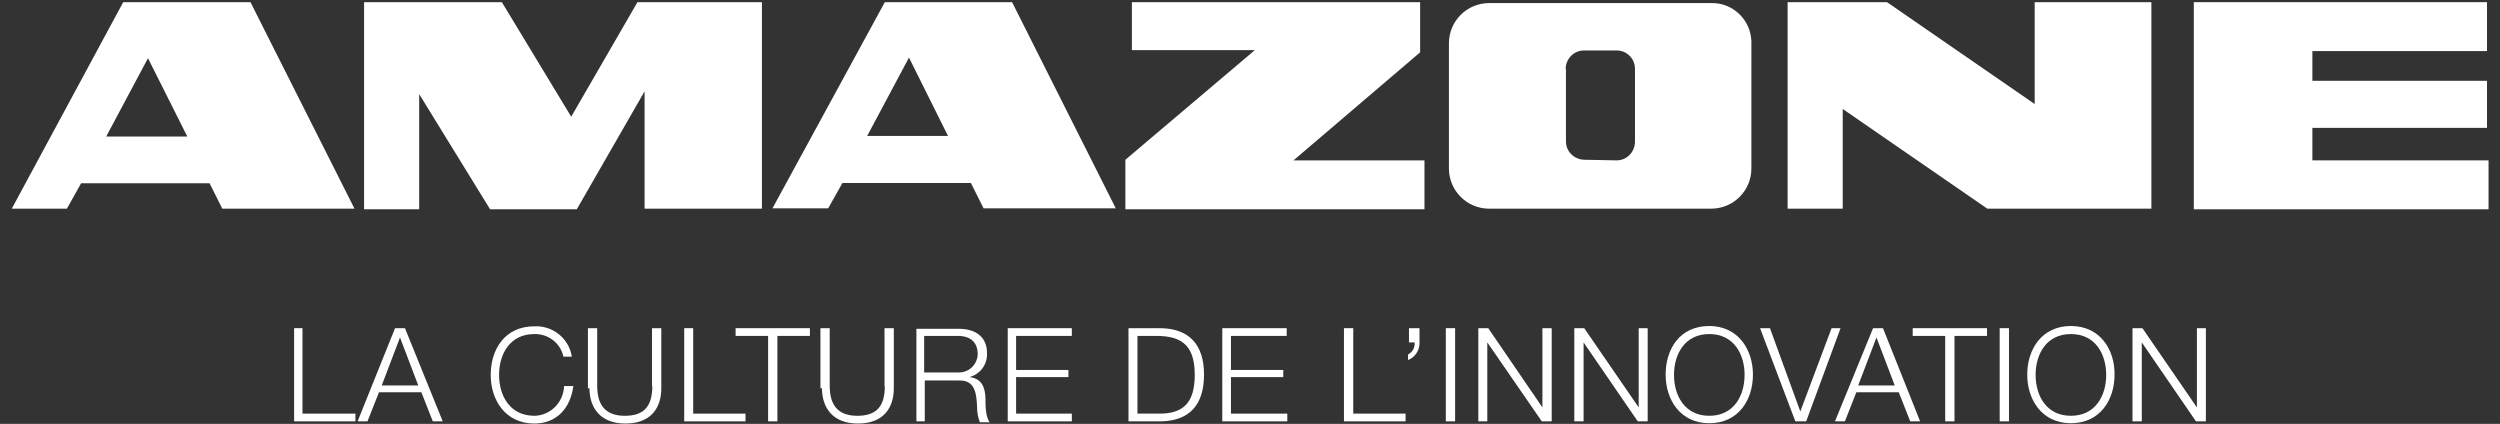
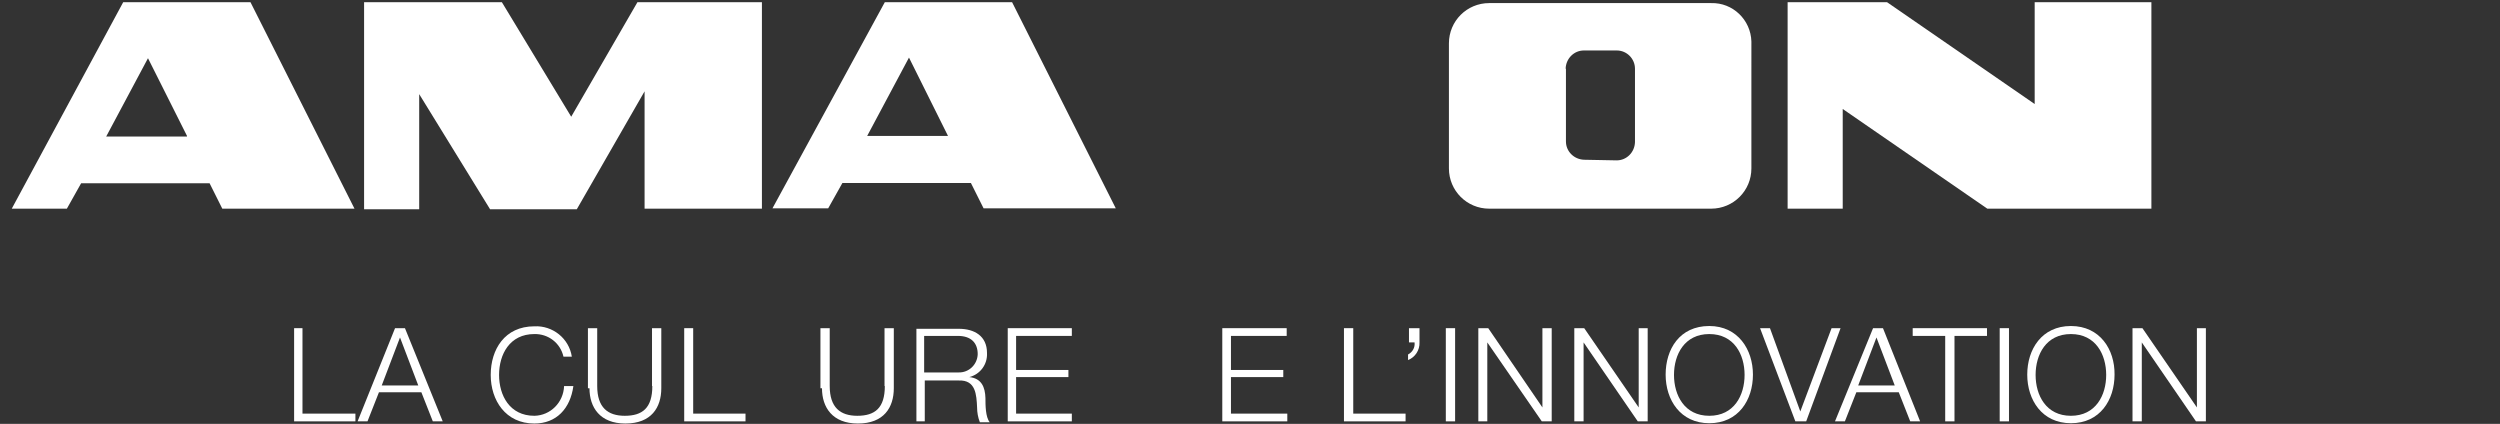
<svg xmlns="http://www.w3.org/2000/svg" version="1.1" id="Calque_1" x="0px" y="0px" viewBox="0 0 807.5 136.9" style="enable-background:new 0 0 807.5 136.9;" xml:space="preserve">
  <rect x="0" y="0" width="807.5" height="136.9" fill="#333333" stroke="none" />
  <style type="text/css">
	.st0{fill:#FFFFFF;}
</style>
  <g>
    <path class="st0" d="M80.9,0.7H39.8L3.8,67.4h17.8l4.6-8.2h41.5l4.1,8.2h42.7L80.9,0.7z M60.3,44.1h-26l13.5-25.3l12.6,25.1V44.1z" />
    <path class="st0" d="M285.8,0.7l-36.3,66.6h18l4.6-8.2h41.5l4.1,8.2h42.7L326.9,0.7H285.8z M280.1,43.9l13.5-25.3l12.6,25.3H280.1z   " />
    <polygon class="st0" points="208.2,67.4 246.1,67.4 246.1,0.7 205.9,0.7 184.5,37.7 162.1,0.7 117.6,0.7 117.6,67.6 135.4,67.6    135.4,30.4 158.3,67.6 186.3,67.6 208.2,29.5  " />
    <path class="st0" d="M552.7,67.4c7.2,0,13-5.8,13-13V14c0-0.2,0-0.4,0-0.6c-0.2-7-6-12.6-13-12.4h-71.7c-7.2,0-13,5.8-13,13v40.4   c0,7.2,5.8,13,13,13H552.7z M505.7,22.2c0.1-3.3,2.7-5.9,5.9-5.9h10.5c0,0,0.1,0,0.1,0c3.3,0,5.9,2.7,5.9,5.9v23.7   c-0.1,3.3-2.7,5.9-5.9,5.9l-10.5-0.2c-3.3-0.1-5.9-2.7-5.9-5.9V22.2z" />
-     <polygon class="st0" points="458.7,16.9 458.7,0.7 365.6,0.7 365.6,16.2 405.3,16.2 363.5,51.6 363.5,67.6 460.1,67.6 460.1,51.8    417.8,51.8  " />
-     <polygon class="st0" points="746.9,51.8 746.9,41.3 803.3,41.3 803.3,26.1 746.9,26.1 746.9,16.5 803.3,16.5 803.3,0.7 708.6,0.7    708.6,67.6 803.8,67.6 803.8,51.8  " />
    <polygon class="st0" points="694.9,0.7 657.2,0.7 657.2,33.6 609.5,0.7 577.6,0.7 577.4,0.7 577.4,67.4 595.2,67.4 595.2,35.2    641.9,67.4 694.9,67.4  " />
    <path class="st0" d="M210.7,124.7c0,7.1-3.2,9.6-8.9,9.6c-5.5,0-8.9-2.7-8.9-9.6V106h-3v19.4h0.5c0,6.2,3.4,11.4,11.6,11.4   c8.4,0,11.6-5.2,11.6-11.4V106h-3V124.7z" />
    <polygon class="st0" points="223.9,106 221,106 221,136.1 240.8,136.1 240.8,133.6 223.9,133.6  " />
-     <polygon class="st0" points="237.6,108.5 248.1,108.5 248.1,136.1 251.1,136.1 251.1,108.5 261.6,108.5 261.6,106 237.6,106  " />
    <path class="st0" d="M172.6,134.3c-8,0-11.4-6.6-11.4-13.2c0-6.6,3.4-13.2,11.4-13.2c4.5-0.1,8.4,2.9,9.4,7.3h2.7   c-0.9-5.9-6.2-10.1-12.1-9.8c-9.6,0-14.1,7.5-14.1,15.7c0,8.2,4.8,15.7,14.1,15.7c7.1,0,11.6-4.8,12.6-12.1h-3   C182,130,177.8,134.2,172.6,134.3z" />
    <path class="st0" d="M285.8,124.7c0,7.1-3.2,9.6-8.9,9.6c-5.5,0-8.9-2.7-8.9-9.6V106h-3v19.4h0.5c0,6.2,3.4,11.4,11.6,11.4   c8.4,0,11.6-5.2,11.6-11.4V106h-3V124.7z" />
    <path class="st0" d="M127.6,106l-12.1,30.1h3.2l3.7-9.4h13.7l3.7,9.4h3.2L130.8,106H127.6z M123.3,124.5l5.9-15.5l5.9,15.5H123.3z" />
    <path class="st0" d="M668.9,105.3c-9.4,0-14.1,7.5-14.1,15.7c0,8.2,4.8,15.7,14.1,15.7c9.4,0,14.1-7.5,14.1-15.7   C683.1,112.9,678.3,105.3,668.9,105.3z M668.9,134.3c-8,0-11.4-6.6-11.4-13.2c0-6.6,3.4-13.2,11.4-13.2s11.4,6.6,11.4,13.2   C680.3,127.7,676.9,134.3,668.9,134.3z" />
    <polygon class="st0" points="709.6,131.6 692,106 688.8,106 688.8,136.1 691.8,136.1 691.8,110.6 709.3,136.1 712.5,136.1    712.5,106 709.6,106  " />
    <polygon class="st0" points="617.8,108.5 628.3,108.5 628.3,136.1 631.3,136.1 631.3,108.5 641.8,108.5 641.8,106 617.8,106  " />
    <rect x="645.9" y="106" class="st0" width="3" height="30.1" />
    <polygon class="st0" points="97.7,106 95,106 95,136.1 114.8,136.1 114.8,133.6 97.7,133.6  " />
    <path class="st0" d="M455.1,110.6h1.8c0.2,1.6-0.6,3.1-2.1,3.9v1.8c2.3-0.9,3.8-3.2,3.7-5.7V106h-3.4V110.6z" />
    <polygon class="st0" points="498.2,131.6 480.7,106 477.5,106 477.5,136.1 480.4,136.1 480.4,110.6 498,136.1 501.2,136.1    501.2,106 498.2,106  " />
    <polygon class="st0" points="437.1,106 434.1,106 434.1,136.1 454,136.1 454,133.6 437.1,133.6  " />
    <polygon class="st0" points="397.6,121.8 414.5,121.8 414.5,119.5 397.6,119.5 397.6,108.5 415.6,108.5 415.6,106 394.8,106    394.8,136.1 415.8,136.1 415.8,133.6 397.6,133.6  " />
    <polygon class="st0" points="529.3,131.6 511.7,106 508.5,106 508.5,136.1 511.5,136.1 511.5,110.6 529,136.1 532.2,136.1    532.2,106 529.3,106  " />
    <path class="st0" d="M313.1,121.8c3.5-0.9,5.9-4.1,5.7-7.8c0-5.5-4.1-7.8-9.1-7.8H296v29.9h2.7v-13.2h11c5.5-0.2,5.7,4.6,5.9,8.7   c0,1.6,0.3,3.3,0.9,4.8h3.2c-1.4-1.6-1.4-5.7-1.4-7.8C318.2,125,317,122.2,313.1,121.8z M298.5,120.4v-11.9l0.2,0h10.7   c4.3,0,6.4,2.3,6.4,5.9c-0.1,3.3-2.8,6-6.2,5.9H298.5z" />
    <rect x="467" y="106" class="st0" width="3" height="30.1" />
    <polygon class="st0" points="325.5,136.1 346.2,136.1 346.2,133.6 328.2,133.6 328.2,121.8 345.1,121.8 345.1,119.5 328.2,119.5    328.2,108.5 346.2,108.5 346.2,106 325.5,106  " />
    <path class="st0" d="M605,106l-12.3,30.1h3.2l3.7-9.4h13.7l3.7,9.4h3.2L608.2,106H605z M600.2,124.5l5.9-15.5l5.9,15.5H600.2z" />
    <path class="st0" d="M552.1,105.3c-9.6,0-14.1,7.5-14.1,15.7c0,8.2,4.8,15.7,14.1,15.7c9.4,0,14.1-7.5,14.1-15.7   C566.2,112.9,561.4,105.3,552.1,105.3z M552.1,134.3c-8,0-11.4-6.6-11.4-13.2c0-6.6,3.4-13.2,11.4-13.2s11.4,6.6,11.4,13.2   C563.5,127.7,560.1,134.3,552.1,134.3z" />
-     <path class="st0" d="M375,106h-10.5v30.1H375c9.1-0.2,13.9-5.2,13.9-15.1C388.9,111.3,384.1,106.2,375,106z M373.6,133.6h-6.2   v-25.1h6.2c8.7,0,12.3,3.7,12.3,12.6C385.9,130,382.3,133.9,373.6,133.6z" />
    <polygon class="st0" points="591.6,106 581.5,132.9 571.7,106 568.5,106 579.9,136.1 583.4,136.1 594.5,106  " />
  </g>
</svg>